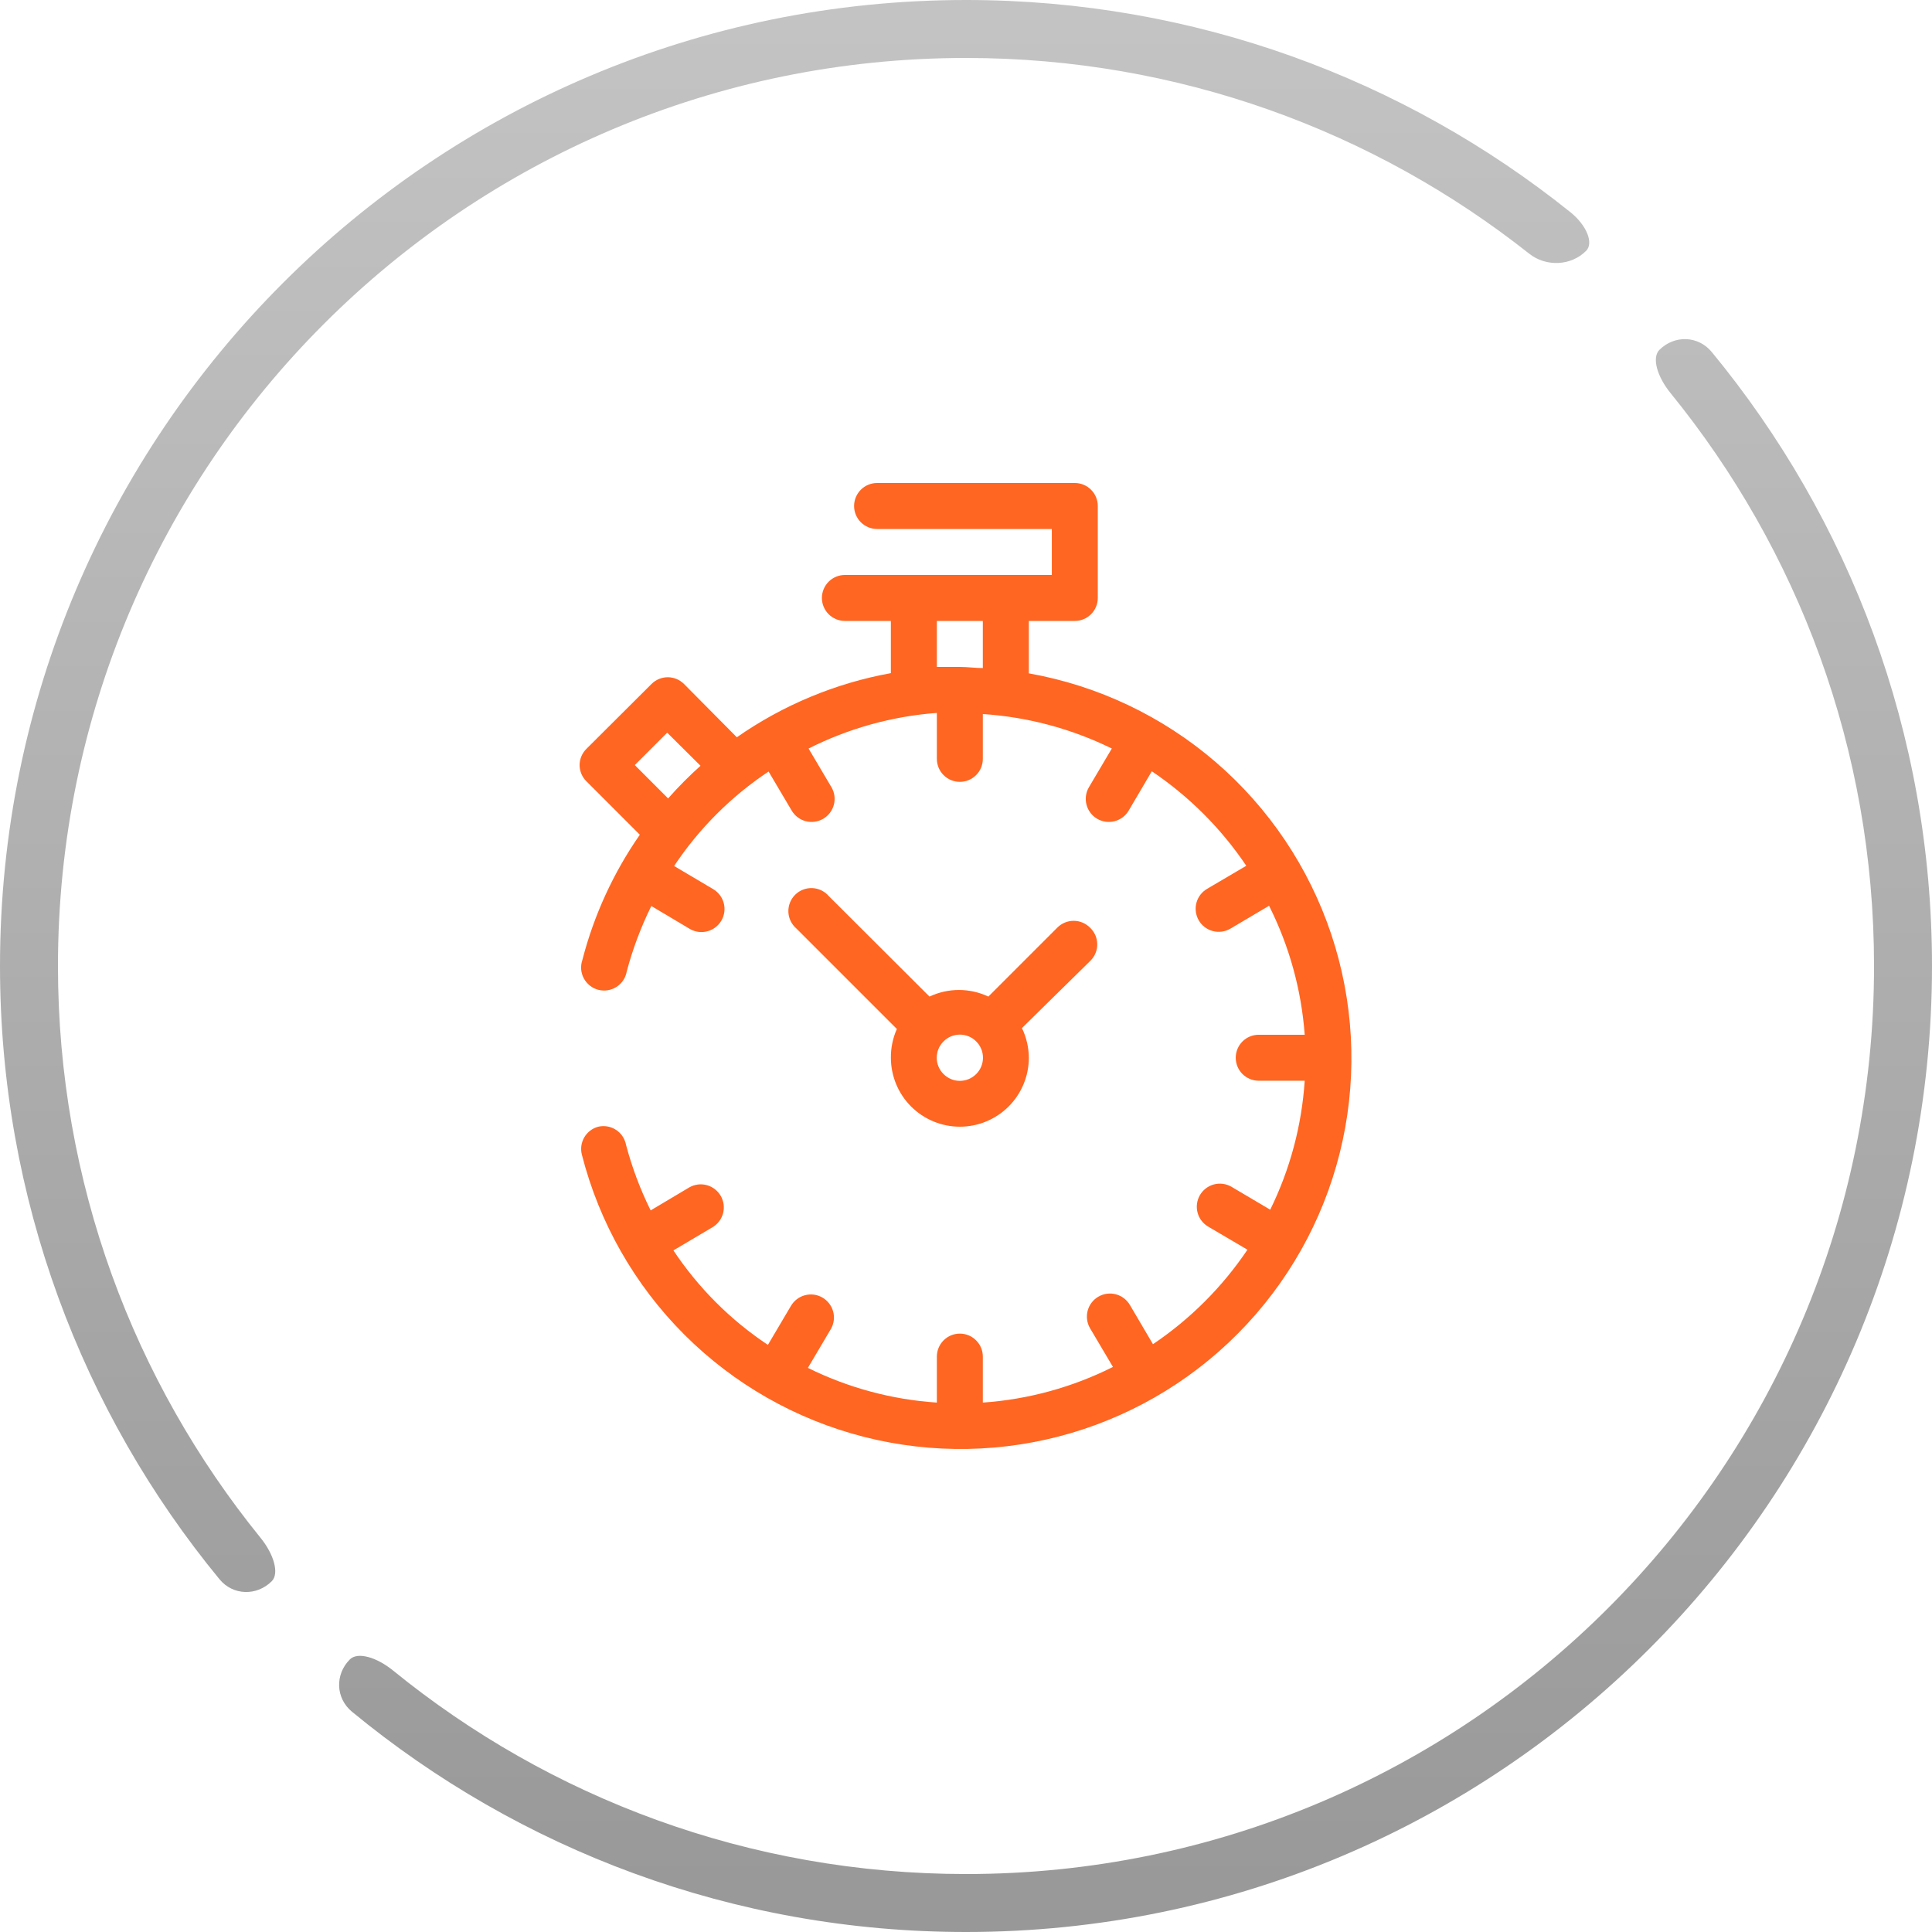
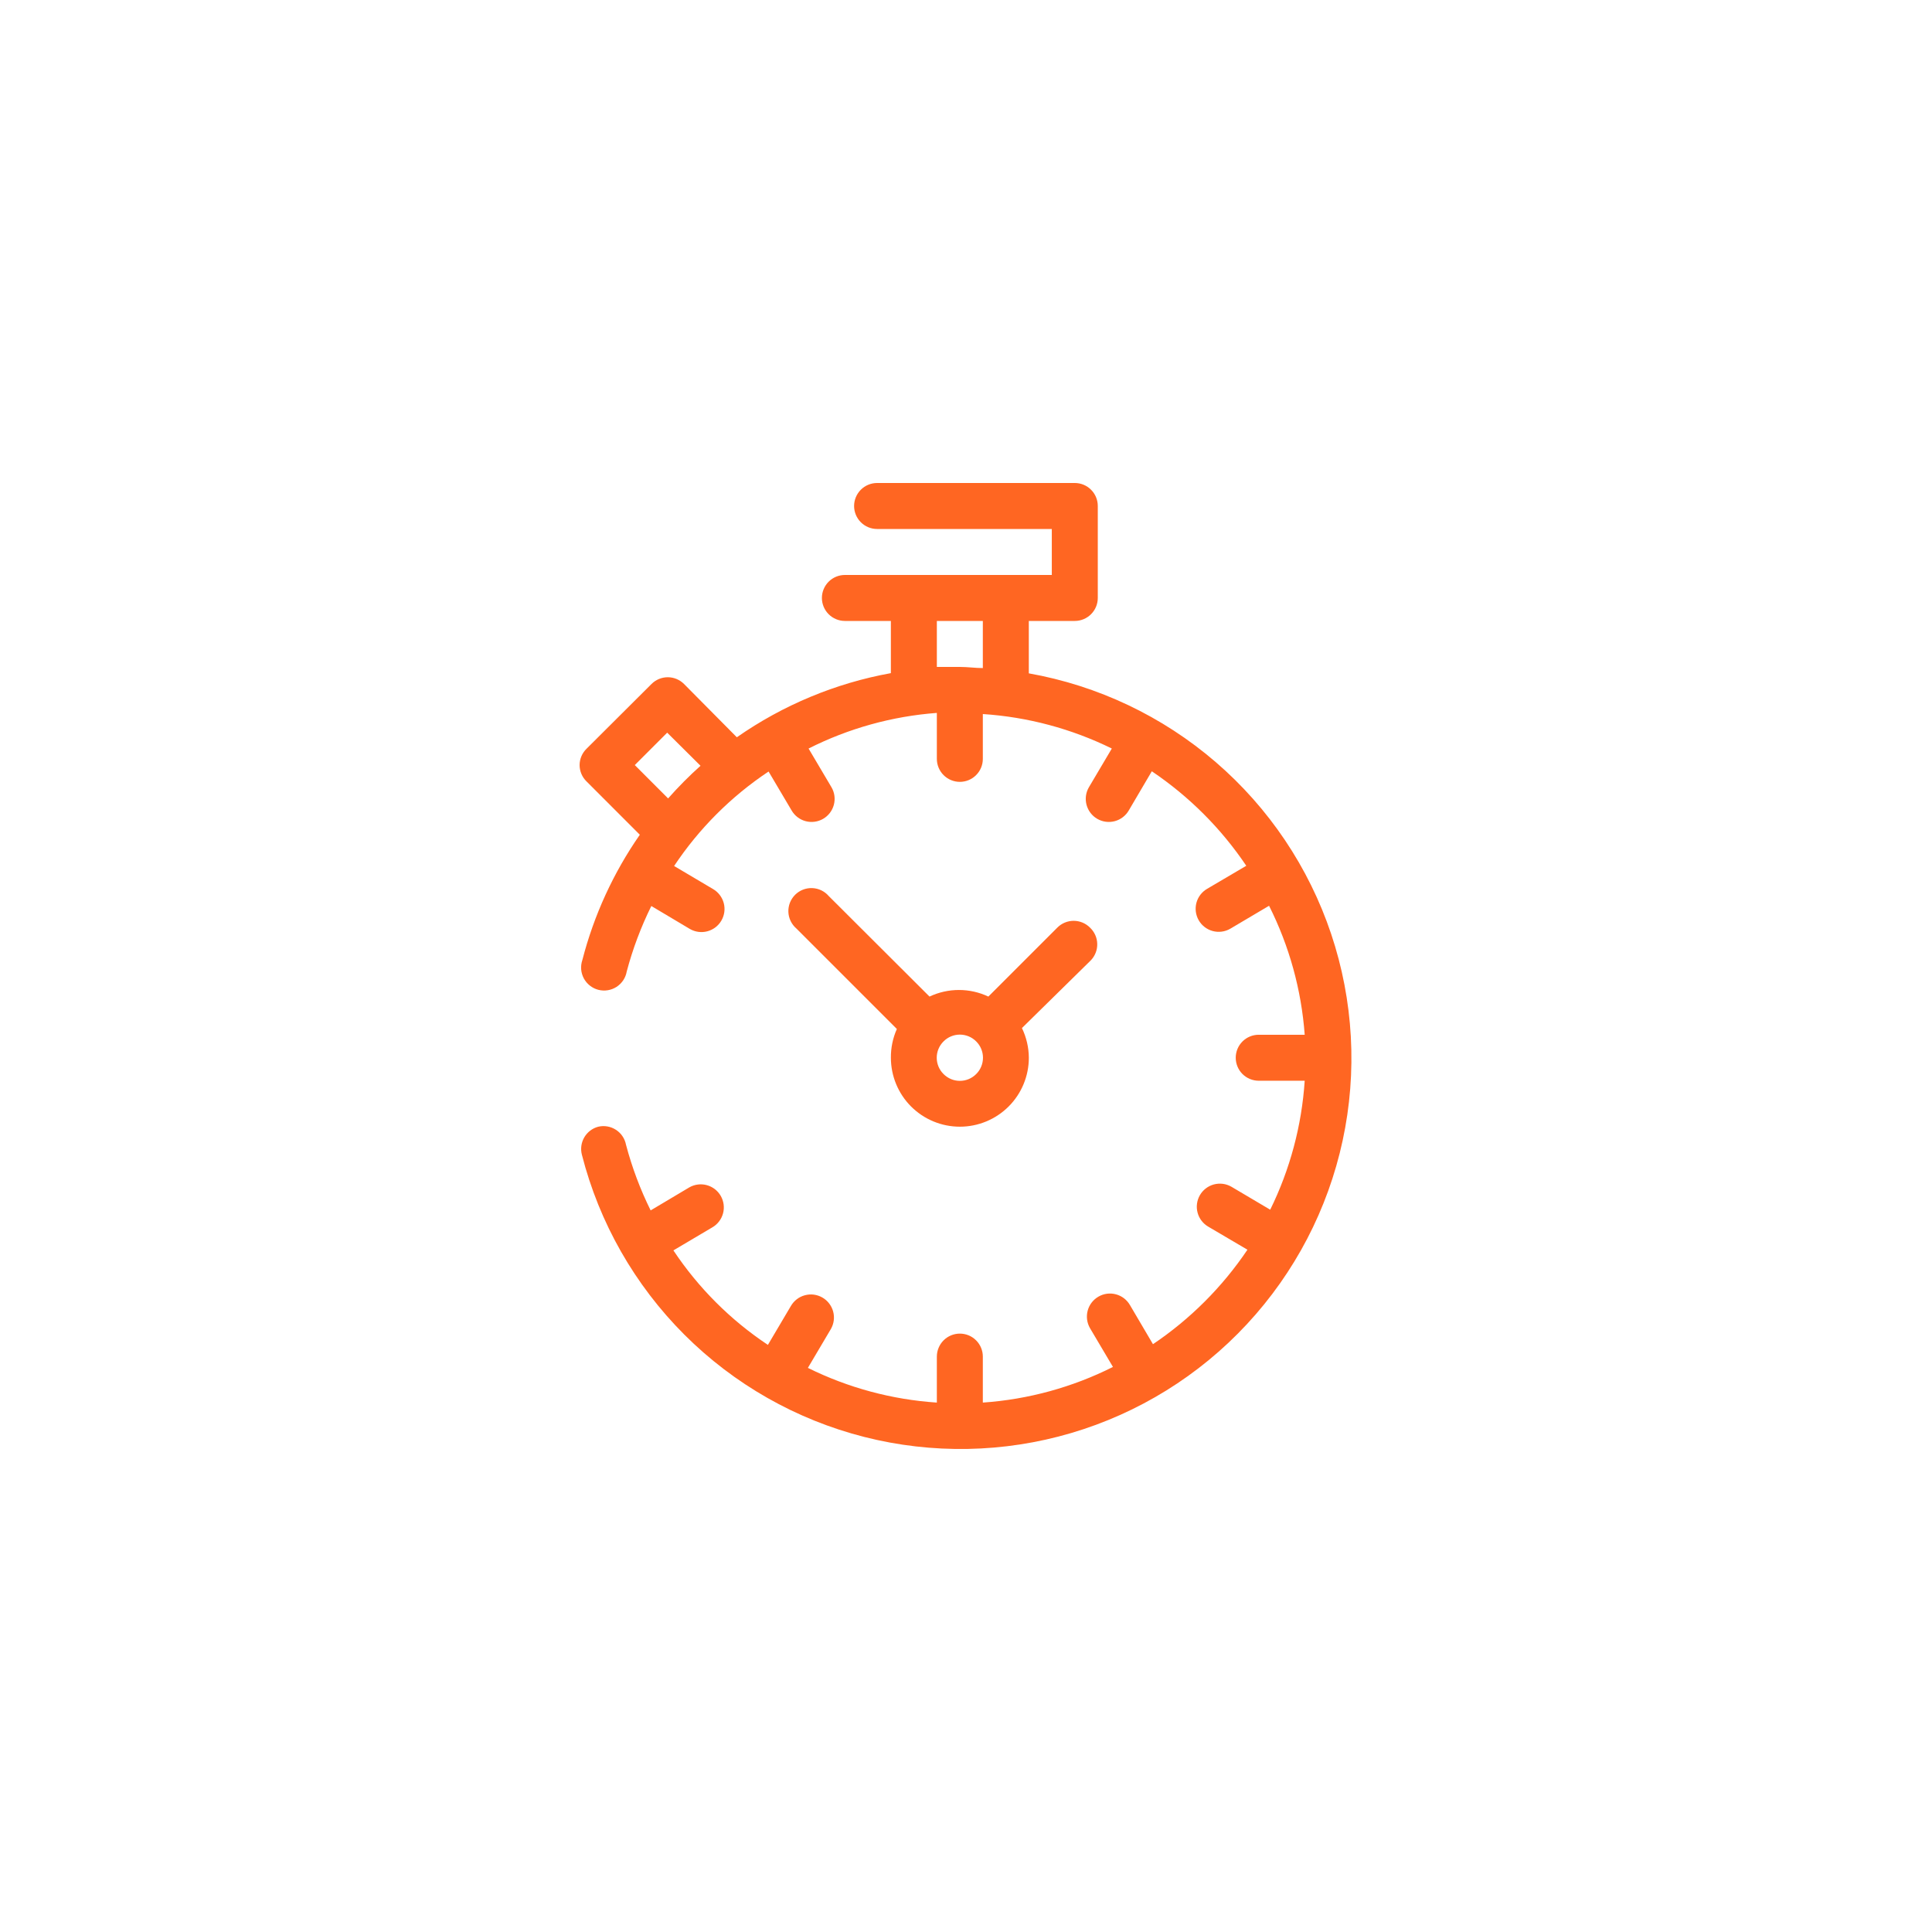
<svg xmlns="http://www.w3.org/2000/svg" width="80" height="80" viewBox="0 0 80 80" fill="none">
  <path d="M42.601 27.882V25.712H44.505C44.758 25.712 45 25.611 45.178 25.433C45.357 25.254 45.457 25.012 45.457 24.76V20.952C45.457 20.7 45.357 20.457 45.178 20.279C45 20.1 44.758 20 44.505 20H36.318C36.066 20 35.824 20.1 35.645 20.279C35.467 20.457 35.366 20.7 35.366 20.952C35.366 21.204 35.467 21.447 35.645 21.625C35.824 21.804 36.066 21.904 36.318 21.904H43.553V23.808H34.986C34.733 23.808 34.491 23.908 34.312 24.087C34.134 24.265 34.033 24.507 34.033 24.76C34.033 25.012 34.134 25.254 34.312 25.433C34.491 25.611 34.733 25.712 34.986 25.712H36.889V27.873C34.597 28.288 32.421 29.195 30.511 30.529L28.322 28.32C28.143 28.143 27.902 28.043 27.651 28.043C27.399 28.043 27.158 28.143 26.98 28.32L24.286 31.005C24.196 31.093 24.124 31.198 24.075 31.314C24.026 31.43 24 31.555 24 31.68C24 31.806 24.026 31.931 24.075 32.047C24.124 32.163 24.196 32.268 24.286 32.356L26.494 34.565C25.399 36.139 24.593 37.896 24.114 39.753C24.071 39.877 24.055 40.009 24.065 40.14C24.076 40.271 24.113 40.398 24.175 40.514C24.237 40.63 24.323 40.731 24.426 40.812C24.529 40.894 24.648 40.953 24.775 40.986C24.902 41.018 25.035 41.025 25.165 41.004C25.294 40.983 25.418 40.936 25.529 40.865C25.639 40.794 25.734 40.7 25.807 40.591C25.879 40.482 25.929 40.358 25.951 40.229C26.199 39.293 26.541 38.384 26.97 37.516L28.569 38.468C28.789 38.594 29.05 38.628 29.294 38.562C29.539 38.496 29.747 38.335 29.873 38.116C30 37.896 30.034 37.635 29.968 37.391C29.901 37.146 29.741 36.938 29.521 36.811L27.913 35.859C28.945 34.309 30.274 32.979 31.825 31.947L32.777 33.556C32.903 33.775 33.111 33.936 33.356 34.002C33.601 34.068 33.861 34.034 34.081 33.908C34.301 33.782 34.461 33.573 34.527 33.329C34.593 33.084 34.56 32.824 34.433 32.604L33.481 30.995C35.138 30.159 36.943 29.658 38.793 29.52V31.423C38.793 31.676 38.894 31.918 39.072 32.096C39.251 32.275 39.493 32.375 39.745 32.375C39.998 32.375 40.24 32.275 40.418 32.096C40.597 31.918 40.697 31.676 40.697 31.423V29.567C42.554 29.689 44.368 30.174 46.038 30.995L45.086 32.604C44.959 32.824 44.926 33.084 44.992 33.329C45.058 33.573 45.218 33.782 45.438 33.908C45.657 34.034 45.918 34.068 46.163 34.002C46.407 33.936 46.616 33.775 46.742 33.556L47.694 31.937C49.238 32.977 50.567 34.306 51.606 35.85L49.988 36.802C49.769 36.928 49.608 37.136 49.542 37.381C49.476 37.626 49.51 37.886 49.636 38.106C49.762 38.326 49.971 38.486 50.215 38.552C50.46 38.618 50.721 38.584 50.94 38.458L52.549 37.506C53.387 39.172 53.888 40.987 54.025 42.847H52.121C51.868 42.847 51.626 42.947 51.447 43.126C51.269 43.304 51.169 43.546 51.169 43.799C51.169 44.051 51.269 44.293 51.447 44.472C51.626 44.65 51.868 44.751 52.121 44.751H54.025C53.903 46.607 53.418 48.422 52.597 50.091L50.988 49.139C50.879 49.077 50.759 49.036 50.635 49.02C50.51 49.004 50.384 49.013 50.263 49.045C50.142 49.078 50.028 49.134 49.929 49.211C49.829 49.287 49.746 49.383 49.684 49.491C49.621 49.6 49.581 49.72 49.565 49.845C49.548 49.969 49.557 50.095 49.59 50.216C49.622 50.337 49.678 50.451 49.755 50.55C49.832 50.65 49.927 50.733 50.036 50.796L51.654 51.748C50.614 53.292 49.286 54.62 47.742 55.66L46.79 54.042C46.663 53.822 46.455 53.661 46.211 53.596C45.966 53.529 45.705 53.563 45.486 53.69C45.266 53.816 45.105 54.024 45.039 54.269C44.973 54.513 45.007 54.774 45.133 54.994L46.085 56.602C44.405 57.446 42.573 57.948 40.697 58.078V56.174C40.697 55.922 40.597 55.679 40.418 55.501C40.24 55.322 39.998 55.222 39.745 55.222C39.493 55.222 39.251 55.322 39.072 55.501C38.894 55.679 38.793 55.922 38.793 56.174V58.078C36.936 57.955 35.121 57.467 33.453 56.641L34.405 55.032C34.467 54.923 34.508 54.803 34.524 54.679C34.54 54.554 34.532 54.428 34.499 54.307C34.466 54.186 34.41 54.072 34.333 53.973C34.257 53.873 34.161 53.79 34.053 53.728C33.944 53.665 33.824 53.625 33.699 53.608C33.575 53.592 33.449 53.601 33.328 53.634C33.206 53.666 33.093 53.722 32.994 53.799C32.894 53.876 32.811 53.971 32.748 54.08L31.797 55.689C30.246 54.657 28.916 53.327 27.884 51.776L29.493 50.824C29.602 50.762 29.697 50.678 29.773 50.579C29.85 50.48 29.906 50.366 29.939 50.245C29.972 50.124 29.98 49.998 29.964 49.873C29.948 49.749 29.907 49.629 29.845 49.52C29.782 49.411 29.699 49.316 29.6 49.239C29.5 49.163 29.387 49.106 29.266 49.074C29.145 49.041 29.018 49.032 28.894 49.049C28.77 49.065 28.65 49.105 28.541 49.168L26.942 50.12C26.512 49.252 26.171 48.343 25.923 47.407C25.899 47.28 25.85 47.16 25.779 47.053C25.708 46.946 25.615 46.855 25.508 46.785C25.4 46.714 25.279 46.666 25.153 46.644C25.026 46.622 24.896 46.625 24.771 46.655C24.528 46.719 24.32 46.878 24.193 47.096C24.067 47.313 24.031 47.572 24.095 47.816C24.814 50.634 26.279 53.206 28.336 55.263C30.392 57.319 32.965 58.782 35.784 59.5C38.602 60.217 41.562 60.162 44.352 59.34C47.141 58.518 49.658 56.959 51.636 54.827C53.615 52.696 54.983 50.071 55.596 47.228C56.209 44.385 56.044 41.429 55.12 38.672C54.195 35.914 52.545 33.457 50.342 31.558C48.139 29.66 45.465 28.39 42.601 27.882ZM38.793 25.712H40.697V27.663C40.383 27.663 40.069 27.616 39.745 27.616C39.422 27.616 39.107 27.616 38.793 27.616V25.712ZM26.285 31.68L27.627 30.338L29.007 31.709C28.534 32.133 28.086 32.584 27.665 33.061L26.285 31.68Z" fill="#FF6622" />
  <path d="M45.134 38.41C45.045 38.321 44.94 38.25 44.824 38.202C44.708 38.154 44.584 38.129 44.458 38.129C44.332 38.129 44.208 38.154 44.092 38.202C43.976 38.25 43.87 38.321 43.782 38.41L40.926 41.266C40.545 41.086 40.129 40.993 39.708 40.993C39.286 40.993 38.87 41.086 38.489 41.266L34.319 37.106C34.234 37.007 34.129 36.926 34.011 36.868C33.893 36.811 33.764 36.779 33.633 36.774C33.502 36.769 33.371 36.791 33.249 36.839C33.127 36.887 33.016 36.959 32.923 37.052C32.831 37.145 32.758 37.256 32.71 37.378C32.662 37.5 32.64 37.631 32.645 37.762C32.65 37.893 32.682 38.022 32.74 38.14C32.797 38.258 32.878 38.363 32.977 38.448L37.137 42.608C36.97 42.983 36.886 43.389 36.89 43.798C36.89 44.556 37.191 45.282 37.726 45.818C38.262 46.353 38.988 46.654 39.746 46.654C40.503 46.654 41.229 46.353 41.765 45.818C42.301 45.282 42.602 44.556 42.602 43.798C42.599 43.373 42.501 42.953 42.316 42.57L45.172 39.762C45.258 39.671 45.326 39.564 45.371 39.447C45.417 39.329 45.438 39.204 45.434 39.078C45.431 38.953 45.403 38.829 45.351 38.714C45.299 38.6 45.225 38.496 45.134 38.41ZM40.422 44.474C40.333 44.563 40.228 44.634 40.112 44.683C39.996 44.731 39.871 44.756 39.746 44.756C39.62 44.756 39.495 44.731 39.38 44.683C39.264 44.634 39.158 44.563 39.07 44.474C38.98 44.386 38.91 44.281 38.861 44.164C38.813 44.048 38.788 43.924 38.788 43.798C38.788 43.673 38.813 43.548 38.861 43.432C38.91 43.316 38.98 43.211 39.07 43.123C39.158 43.033 39.264 42.962 39.38 42.914C39.495 42.866 39.62 42.841 39.746 42.841C39.871 42.841 39.996 42.866 40.112 42.914C40.228 42.962 40.333 43.033 40.422 43.123C40.511 43.211 40.582 43.316 40.63 43.432C40.678 43.548 40.703 43.673 40.703 43.798C40.703 43.924 40.678 44.048 40.63 44.164C40.582 44.281 40.511 44.386 40.422 44.474Z" fill="#FF6622" />
-   <path opacity="0.5" fill-rule="evenodd" clip-rule="evenodd" d="M0 40C0 49.64 3.408 58.488 9.088 65.392C9.648 66.072 10.632 66.096 11.256 65.472C11.568 65.152 11.344 64.36 10.784 63.672C5.544 57.208 2.4 48.976 2.4 40C2.4 19.232 19.232 2.4 40 2.4C48.808 2.4 56.912 5.432 63.32 10.504C64.016 11.056 65.056 11.016 65.68 10.384C65.992 10.072 65.712 9.336 65.024 8.784C58.168 3.288 49.472 0 40 0C17.912 0 0 17.912 0 40ZM14.488 68.712C13.864 69.336 13.896 70.32 14.576 70.88C21.488 76.576 30.344 80 40 80C62.088 80 80 62.088 80 40C80 30.344 76.576 21.488 70.88 14.576C70.32 13.896 69.336 13.864 68.712 14.488C68.392 14.808 68.616 15.592 69.176 16.28C74.44 22.752 77.6 31.008 77.6 40C77.6 60.768 60.768 77.6 40 77.6C31.008 77.6 22.752 74.44 16.28 69.176C15.592 68.616 14.808 68.392 14.488 68.712Z" fill="url(#paint0_linear)" />
  <defs>
    <linearGradient id="paint0_linear" x1="40" y1="0" x2="40" y2="80" gradientUnits="userSpaceOnUse">
      <stop stop-color="#898989" />
      <stop offset="1" stop-color="#323232" />
    </linearGradient>
  </defs>
</svg>